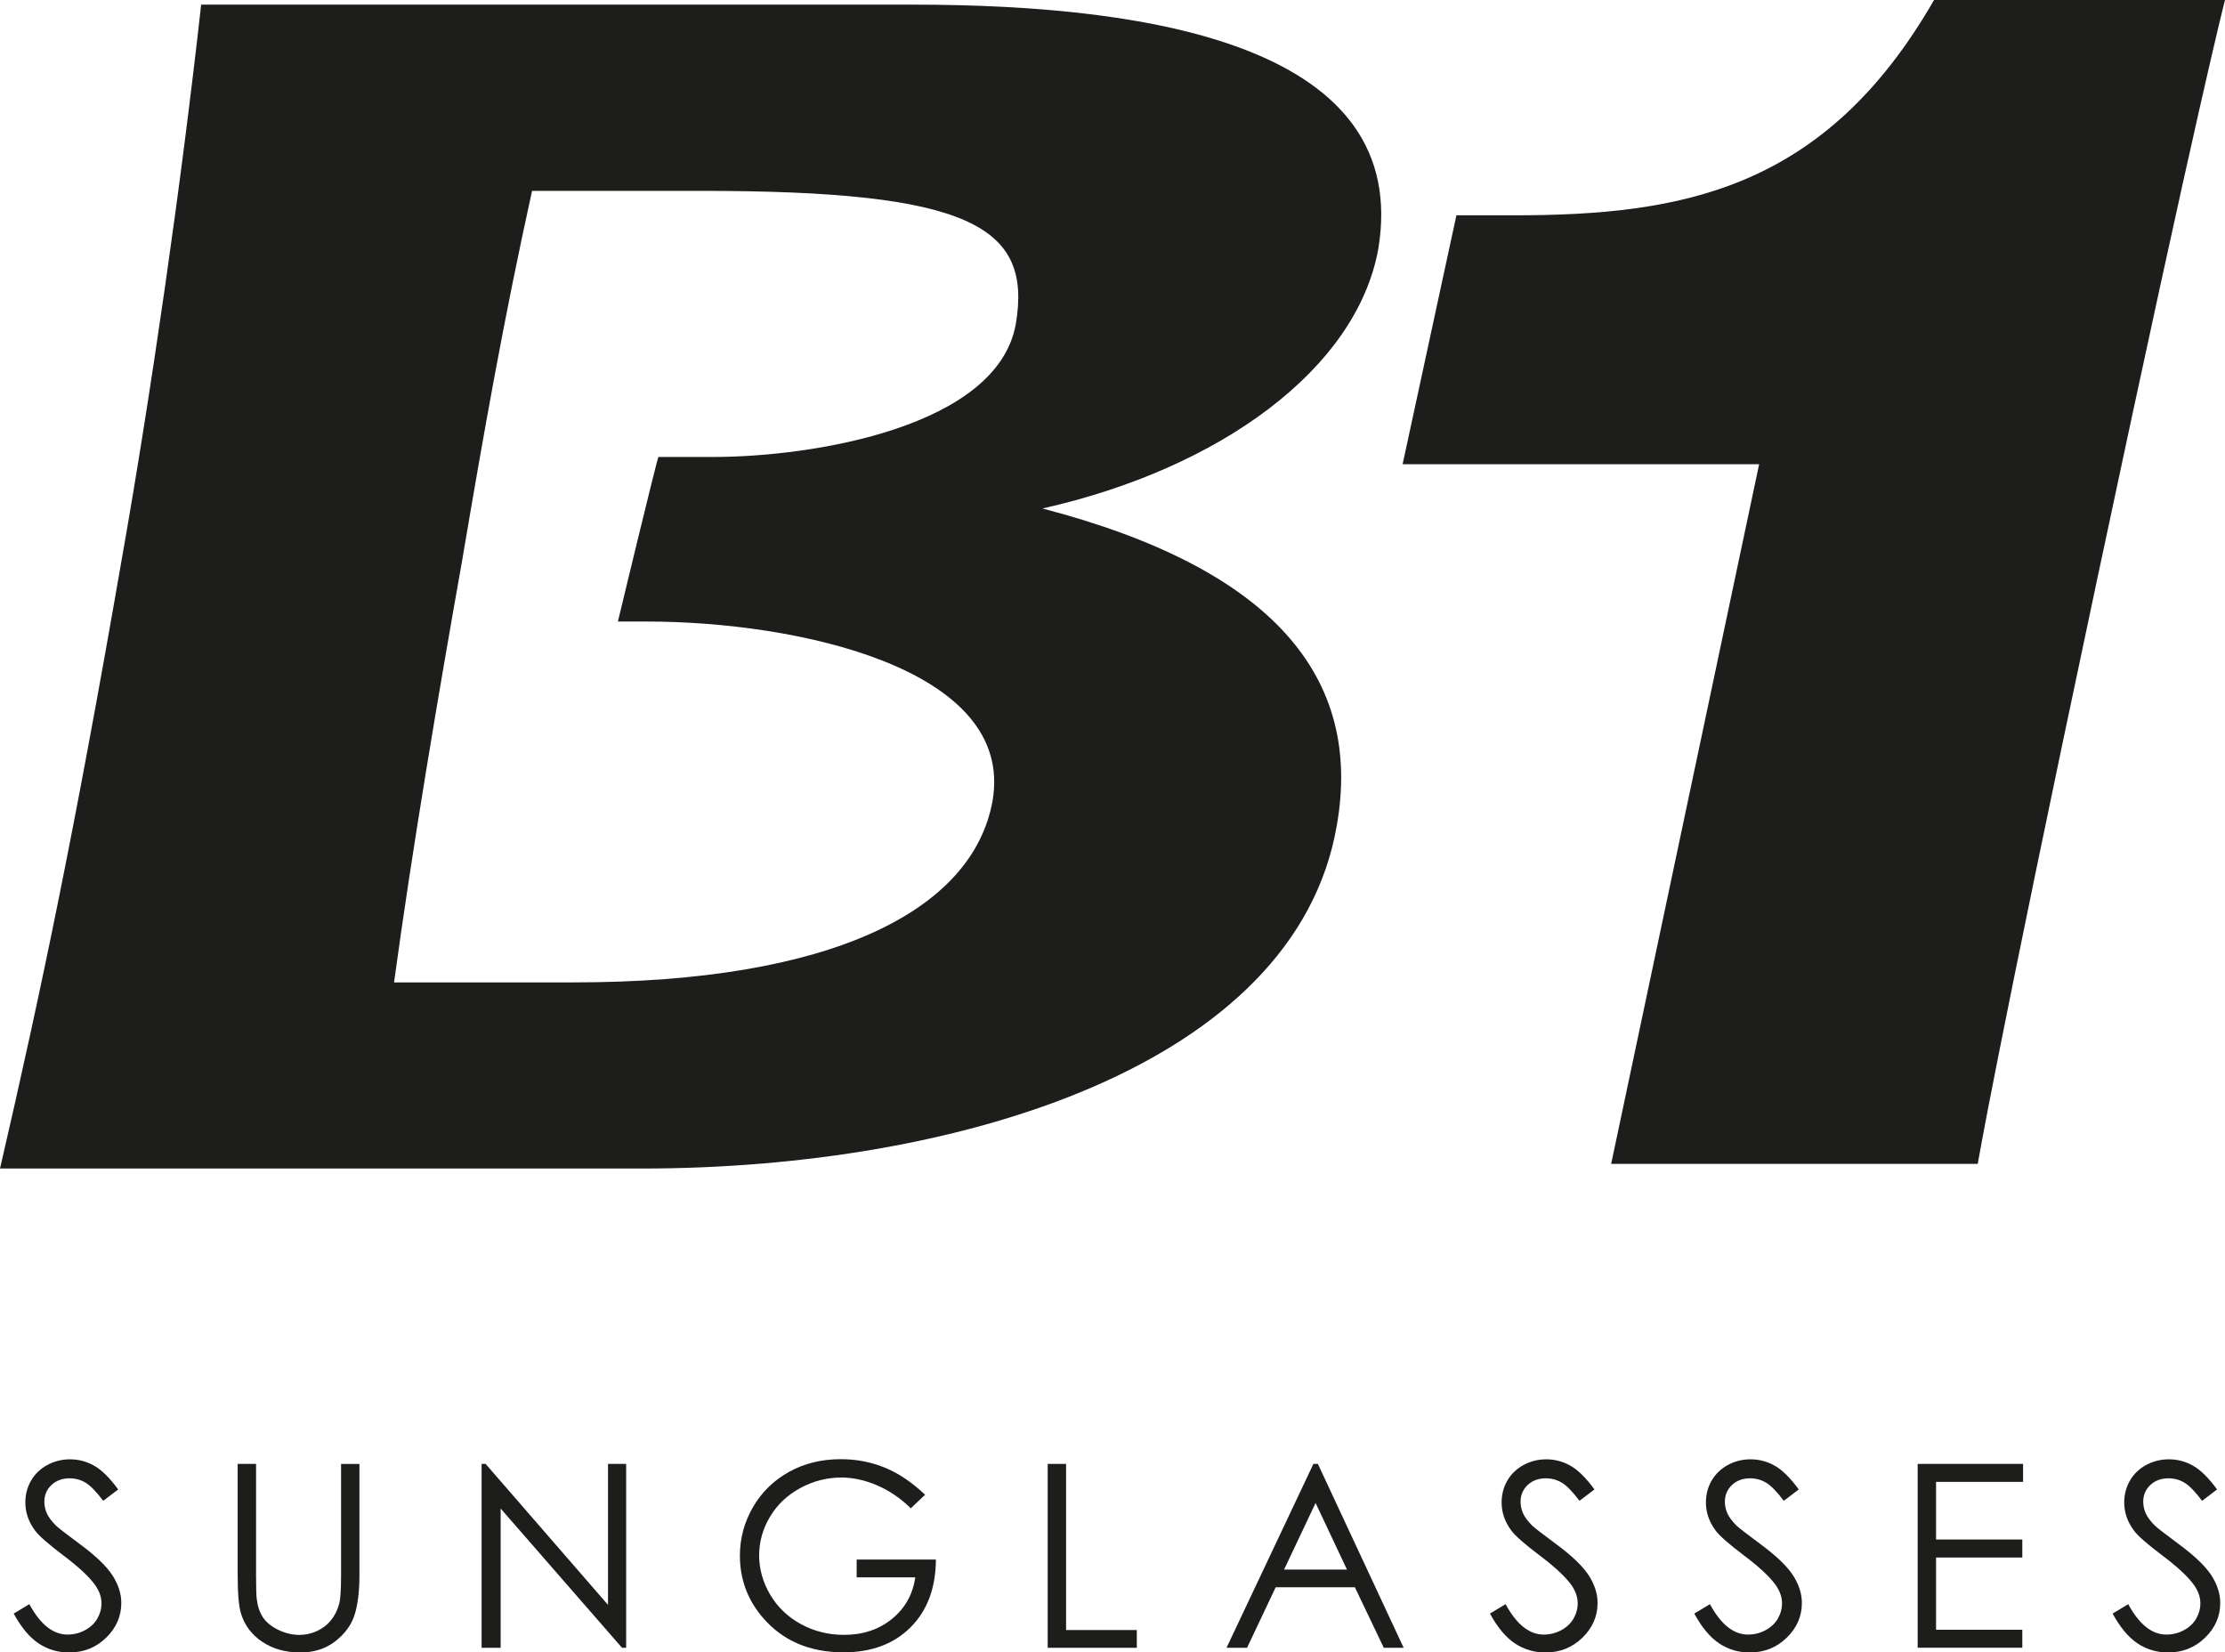
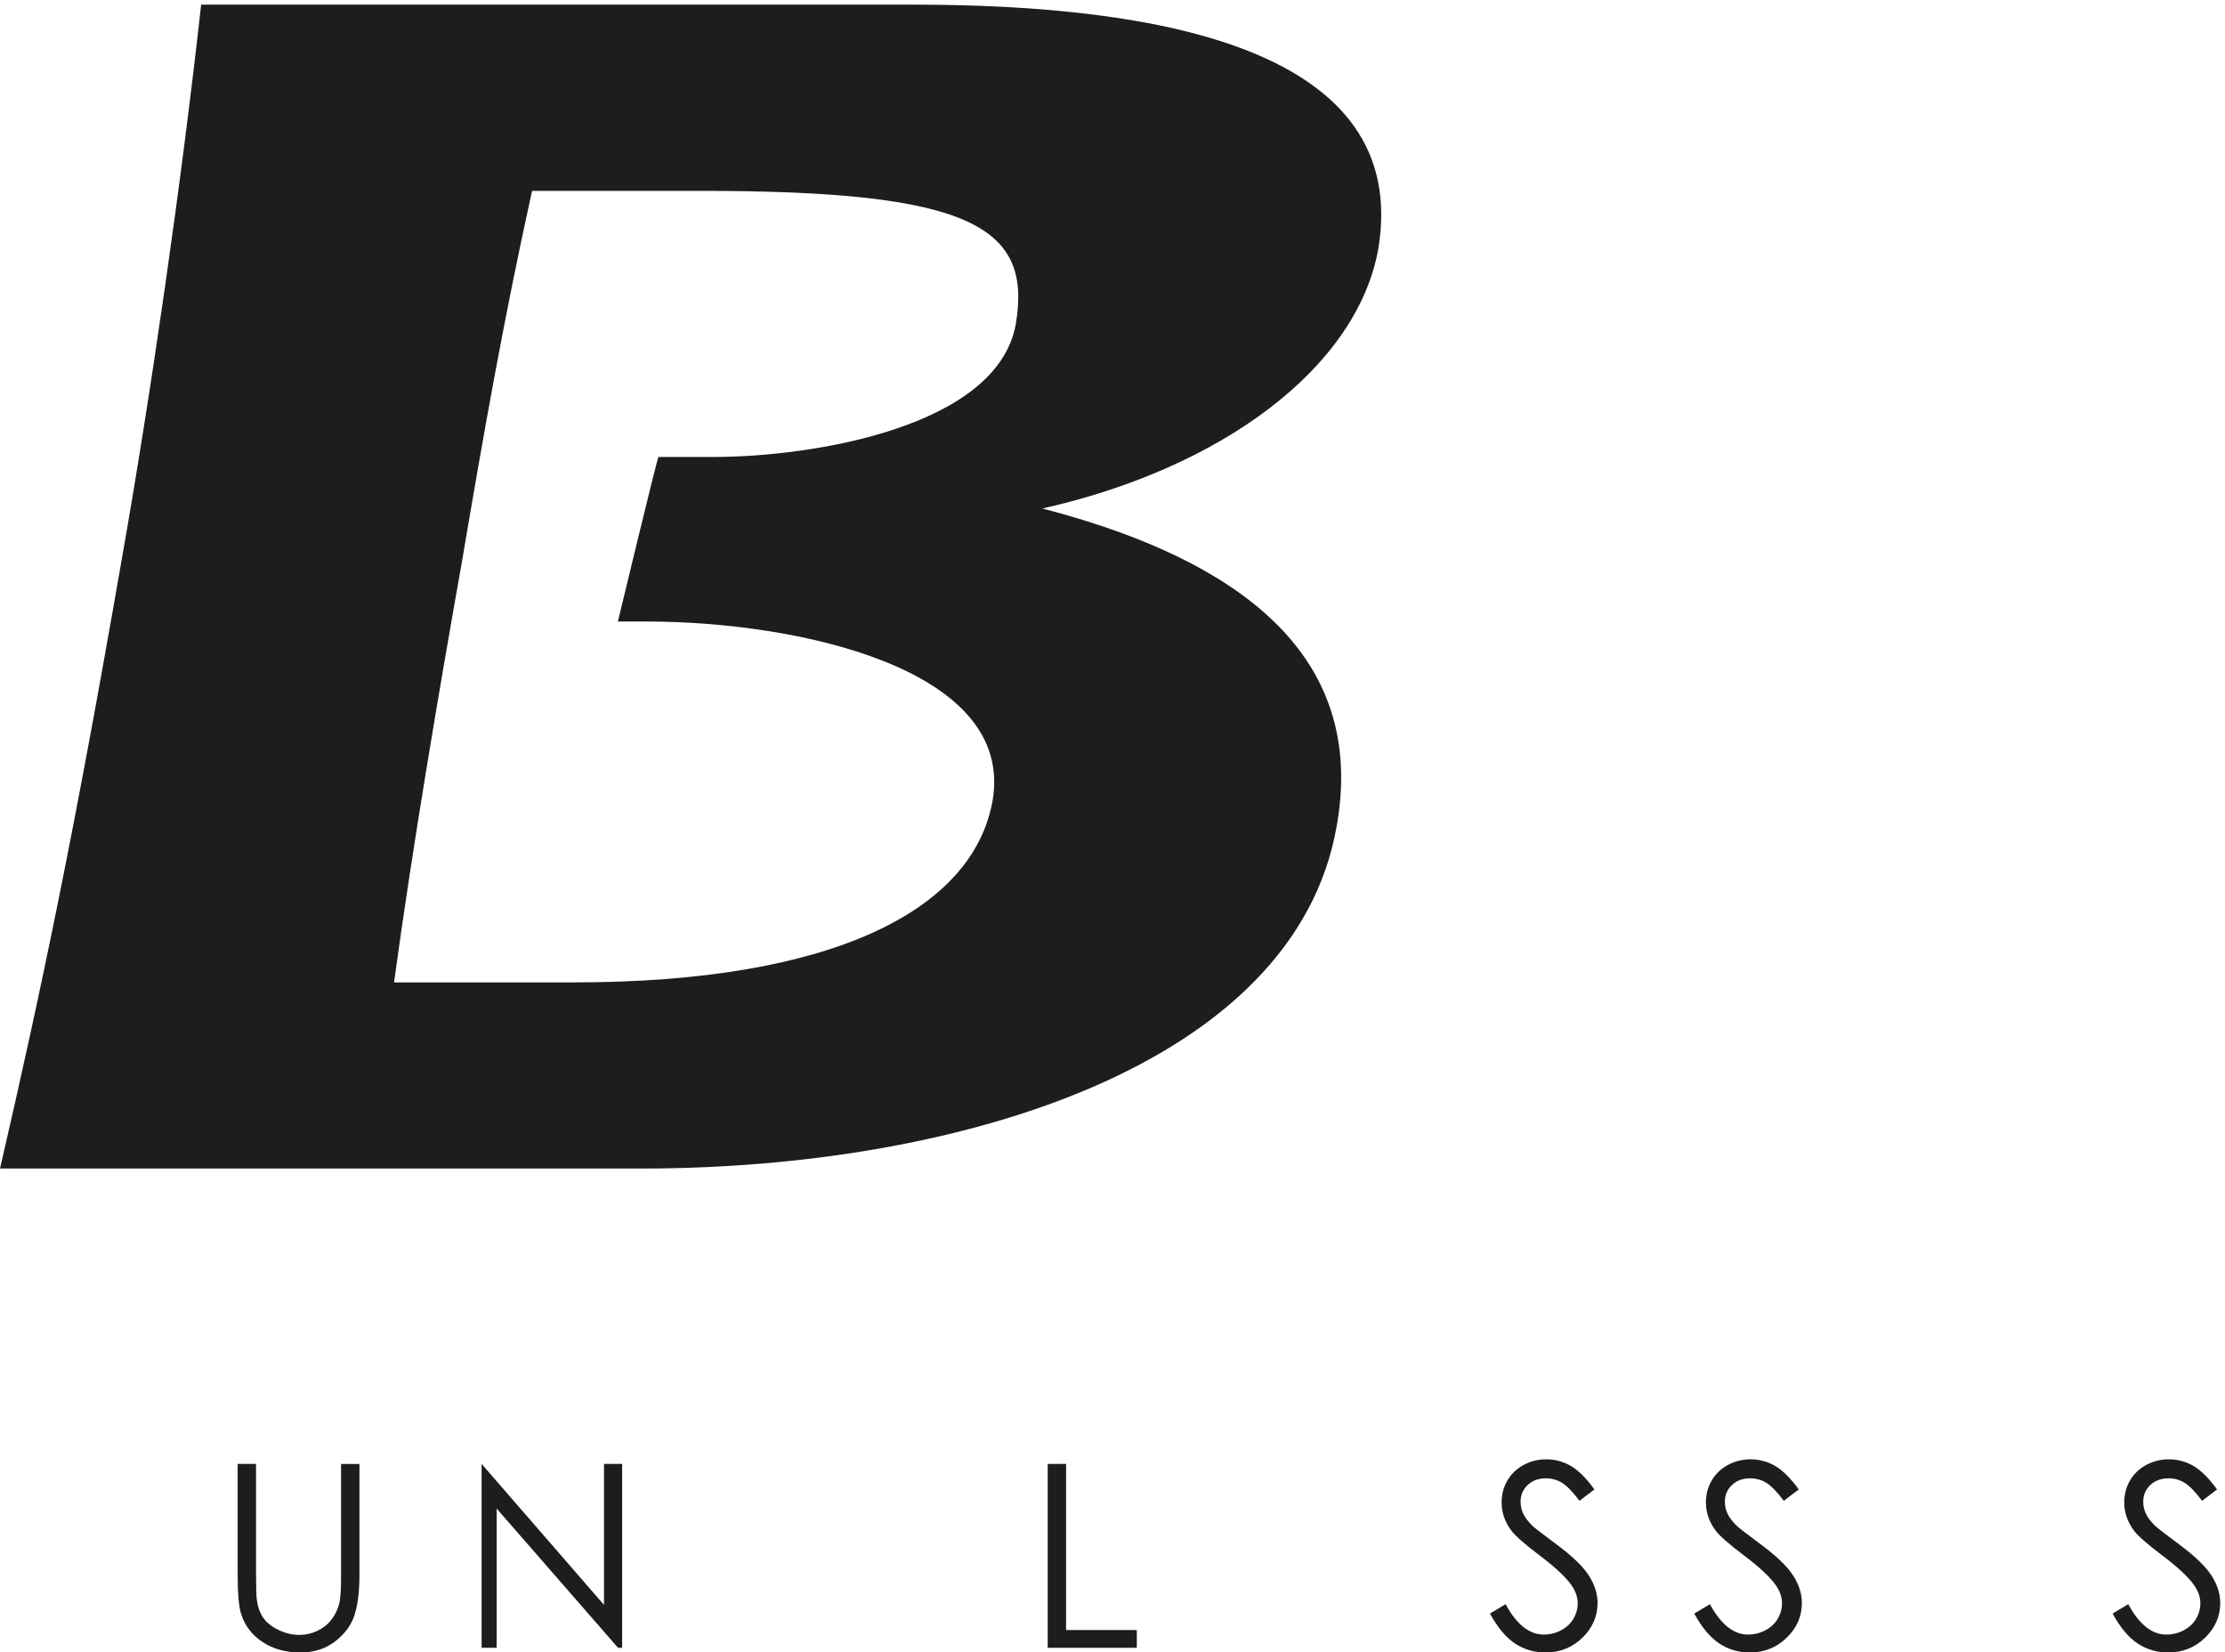
<svg xmlns="http://www.w3.org/2000/svg" id="Ebene_1" viewBox="0 0 466.11 346.13">
-   <path d="M368.52,97.24h-74.69l11.27-52.14h11.98c35.23,0,65.18-5.28,88.08-45.1h60.95s-5.29,20.18-26.79,121.39-25,122.4-25,122.4h-76.8l31-146.56Z" style="fill:#1d1d1b; stroke-width:0px;" />
  <path d="M0,244.78c8.71-37.63,15.68-71.05,25.42-127.13C31.69,82.14,37.96,38.59,42.14.97h149.07c51.89,0,104.48,9.4,97.52,51.2-4.54,25.07-33.1,45.98-70.35,54.34,48.06,12.53,67.22,35.18,61.64,66.52-8.71,50.13-79.06,71.74-145.58,71.74H0ZM129.44,130.19s8.13-33.79,8.49-34.47h11.49c20.89,0,59.56-6.28,63.38-27.86,3.48-20.55-9.75-27.88-65.81-27.88h-35.53c-5.92,26.83-10.09,50.5-14.63,77.33-4.88,27.51-10.45,60.25-14.28,88.47h37.61c53.98,0,83.58-14.96,87.76-37.98,4.87-27.86-41.1-37.61-72.44-37.61h-6.04Z" style="fill:#1d1d1b; stroke-width:0px;" />
-   <path d="M2.88,337.99l3.27-1.97c2.3,4.25,4.97,6.37,7.99,6.37,1.29,0,2.5-.3,3.64-.9,1.14-.61,2-1.41,2.59-2.42.59-1.01.89-2.09.89-3.22,0-1.29-.44-2.56-1.31-3.8-1.21-1.71-3.4-3.77-6.6-6.18-3.21-2.42-5.21-4.18-6-5.26-1.36-1.82-2.04-3.78-2.04-5.89,0-1.68.4-3.21,1.21-4.59.8-1.38,1.93-2.47,3.39-3.26,1.46-.79,3.04-1.19,4.75-1.19,1.82,0,3.51.45,5.09,1.35,1.58.9,3.25,2.55,5.01,4.96l-3.14,2.38c-1.45-1.92-2.68-3.19-3.7-3.8-1.02-.61-2.14-.91-3.34-.91-1.55,0-2.82.47-3.81,1.41-.99.94-1.48,2.1-1.48,3.48,0,.84.17,1.65.52,2.44.35.79.99,1.64,1.91,2.57.51.49,2.16,1.77,4.97,3.85,3.34,2.46,5.62,4.65,6.86,6.57,1.24,1.92,1.86,3.85,1.86,5.79,0,2.79-1.06,5.22-3.18,7.28-2.12,2.06-4.7,3.09-7.74,3.09-2.34,0-4.46-.62-6.36-1.87-1.9-1.25-3.66-3.34-5.26-6.27Z" style="fill:#1d1d1b; stroke-width:0px;" />
  <path d="M49.79,306.64h3.85v23.25c0,2.76.05,4.48.16,5.16.19,1.52.64,2.79,1.34,3.81.7,1.02,1.77,1.87,3.22,2.57,1.45.69,2.91,1.03,4.37,1.03,1.27,0,2.5-.27,3.67-.81,1.17-.54,2.15-1.29,2.93-2.25.79-.96,1.36-2.12,1.73-3.48.26-.97.39-2.98.39-6.02v-23.25h3.85v23.25c0,3.44-.34,6.22-1.01,8.34-.67,2.12-2.02,3.96-4.03,5.54-2.02,1.57-4.46,2.36-7.32,2.36-3.11,0-5.77-.74-7.99-2.23-2.22-1.48-3.7-3.45-4.45-5.89-.47-1.5-.71-4.21-.71-8.12v-23.25Z" style="fill:#1d1d1b; stroke-width:0px;" />
-   <path d="M100.89,345.16v-38.52h.84l25.64,29.53v-29.53h3.8v38.52h-.86l-25.43-29.17v29.17h-3.98Z" style="fill:#1d1d1b; stroke-width:0px;" />
-   <path d="M193.79,313.11l-2.99,2.83c-2.15-2.11-4.5-3.71-7.06-4.81-2.56-1.09-5.05-1.64-7.48-1.64-3.02,0-5.9.74-8.63,2.22-2.73,1.49-4.85,3.5-6.35,6.04-1.5,2.54-2.25,5.23-2.25,8.05s.78,5.65,2.33,8.26c1.55,2.61,3.7,4.66,6.44,6.15,2.74,1.49,5.74,2.24,9.01,2.24,3.96,0,7.32-1.12,10.06-3.35,2.74-2.24,4.36-5.14,4.87-8.7h-12.28v-3.72h16.6c-.04,5.95-1.8,10.68-5.3,14.18-3.5,3.5-8.18,5.25-14.05,5.25-7.12,0-12.76-2.43-16.92-7.28-3.19-3.73-4.79-8.05-4.79-12.96,0-3.65.92-7.05,2.75-10.19,1.83-3.14,4.35-5.6,7.54-7.37,3.19-1.77,6.81-2.66,10.84-2.66,3.26,0,6.34.59,9.22,1.77,2.88,1.18,5.69,3.06,8.43,5.67Z" style="fill:#1d1d1b; stroke-width:0px;" />
+   <path d="M100.89,345.16v-38.52l25.64,29.53v-29.53h3.8v38.52h-.86l-25.43-29.17v29.17h-3.98Z" style="fill:#1d1d1b; stroke-width:0px;" />
  <path d="M219.48,306.64h3.85v34.8h14.82v3.72h-18.67v-38.52Z" style="fill:#1d1d1b; stroke-width:0px;" />
-   <path d="M276.08,306.64l17.97,38.52h-4.16l-6.06-12.68h-16.59l-6,12.68h-4.3l18.2-38.52h.94ZM275.6,314.82l-6.6,13.95h13.17l-6.57-13.95Z" style="fill:#1d1d1b; stroke-width:0px;" />
  <path d="M312.13,337.99l3.27-1.97c2.31,4.25,4.97,6.37,7.99,6.37,1.29,0,2.5-.3,3.64-.9,1.14-.61,2-1.41,2.59-2.42.59-1.01.89-2.09.89-3.22,0-1.29-.44-2.56-1.3-3.8-1.21-1.71-3.41-3.77-6.6-6.18-3.21-2.42-5.21-4.18-6-5.26-1.36-1.82-2.04-3.78-2.04-5.89,0-1.68.4-3.21,1.2-4.59.8-1.38,1.94-2.47,3.39-3.26,1.45-.79,3.04-1.19,4.75-1.19,1.82,0,3.51.45,5.1,1.35,1.58.9,3.25,2.55,5.01,4.96l-3.14,2.38c-1.45-1.92-2.68-3.19-3.71-3.8-1.02-.61-2.13-.91-3.34-.91-1.55,0-2.83.47-3.81,1.41-.99.94-1.48,2.1-1.48,3.48,0,.84.17,1.65.52,2.44.35.79.99,1.64,1.91,2.57.51.49,2.17,1.77,4.98,3.85,3.33,2.46,5.62,4.65,6.86,6.57,1.24,1.92,1.86,3.85,1.86,5.79,0,2.79-1.06,5.22-3.18,7.28-2.12,2.06-4.7,3.09-7.74,3.09-2.34,0-4.46-.62-6.36-1.87-1.9-1.25-3.66-3.34-5.26-6.27Z" style="fill:#1d1d1b; stroke-width:0px;" />
  <path d="M354.93,337.99l3.28-1.97c2.3,4.25,4.96,6.37,7.98,6.37,1.29,0,2.5-.3,3.64-.9,1.14-.61,2-1.41,2.59-2.42.59-1.01.89-2.09.89-3.22,0-1.29-.44-2.56-1.3-3.8-1.21-1.71-3.41-3.77-6.6-6.18-3.21-2.42-5.21-4.18-6-5.26-1.36-1.82-2.04-3.78-2.04-5.89,0-1.68.4-3.21,1.2-4.59.8-1.38,1.94-2.47,3.39-3.26,1.45-.79,3.04-1.19,4.75-1.19,1.82,0,3.51.45,5.1,1.35,1.58.9,3.25,2.55,5.01,4.96l-3.14,2.38c-1.45-1.92-2.68-3.19-3.71-3.8-1.02-.61-2.14-.91-3.34-.91-1.56,0-2.83.47-3.81,1.41-.99.94-1.48,2.1-1.48,3.48,0,.84.17,1.65.52,2.44.35.79.99,1.64,1.91,2.57.51.49,2.17,1.77,4.98,3.85,3.33,2.46,5.62,4.65,6.86,6.57,1.24,1.92,1.86,3.85,1.86,5.79,0,2.79-1.06,5.22-3.18,7.28-2.12,2.06-4.7,3.09-7.74,3.09-2.34,0-4.46-.62-6.36-1.87-1.9-1.25-3.66-3.34-5.26-6.27Z" style="fill:#1d1d1b; stroke-width:0px;" />
-   <path d="M401.73,306.64h22.08v3.77h-18.23v12.07h18.07v3.77h-18.07v15.13h18.07v3.77h-21.92v-38.52Z" style="fill:#1d1d1b; stroke-width:0px;" />
  <path d="M442.57,337.99l3.27-1.97c2.3,4.25,4.97,6.37,7.99,6.37,1.29,0,2.5-.3,3.64-.9,1.14-.61,2-1.41,2.59-2.42.59-1.01.89-2.09.89-3.22,0-1.29-.44-2.56-1.31-3.8-1.2-1.71-3.4-3.77-6.6-6.18-3.21-2.42-5.21-4.18-6-5.26-1.36-1.82-2.04-3.78-2.04-5.89,0-1.68.4-3.21,1.2-4.59.8-1.38,1.93-2.47,3.39-3.26,1.46-.79,3.04-1.19,4.76-1.19,1.81,0,3.51.45,5.09,1.35,1.58.9,3.25,2.55,5.01,4.96l-3.14,2.38c-1.45-1.92-2.68-3.19-3.7-3.8-1.02-.61-2.13-.91-3.34-.91-1.55,0-2.82.47-3.81,1.41-.99.94-1.48,2.1-1.48,3.48,0,.84.17,1.65.52,2.44.35.79.99,1.64,1.91,2.57.51.49,2.17,1.77,4.97,3.85,3.34,2.46,5.62,4.65,6.87,6.57,1.24,1.92,1.86,3.85,1.86,5.79,0,2.79-1.06,5.22-3.18,7.28s-4.7,3.09-7.74,3.09c-2.34,0-4.46-.62-6.36-1.87-1.9-1.25-3.66-3.34-5.26-6.27Z" style="fill:#1d1d1b; stroke-width:0px;" />
</svg>